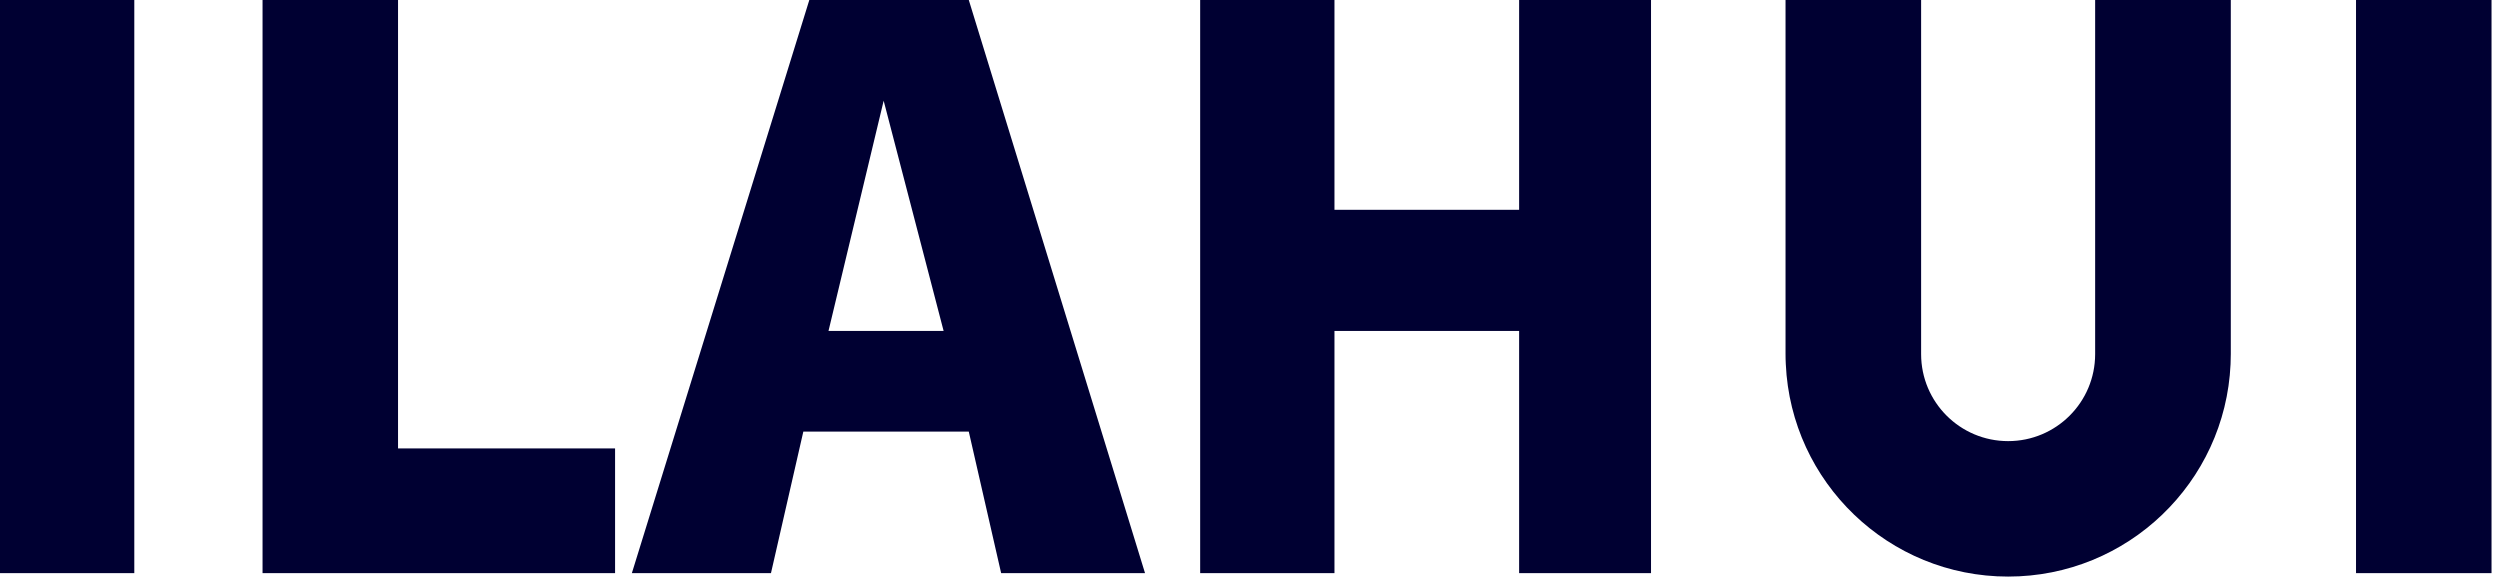
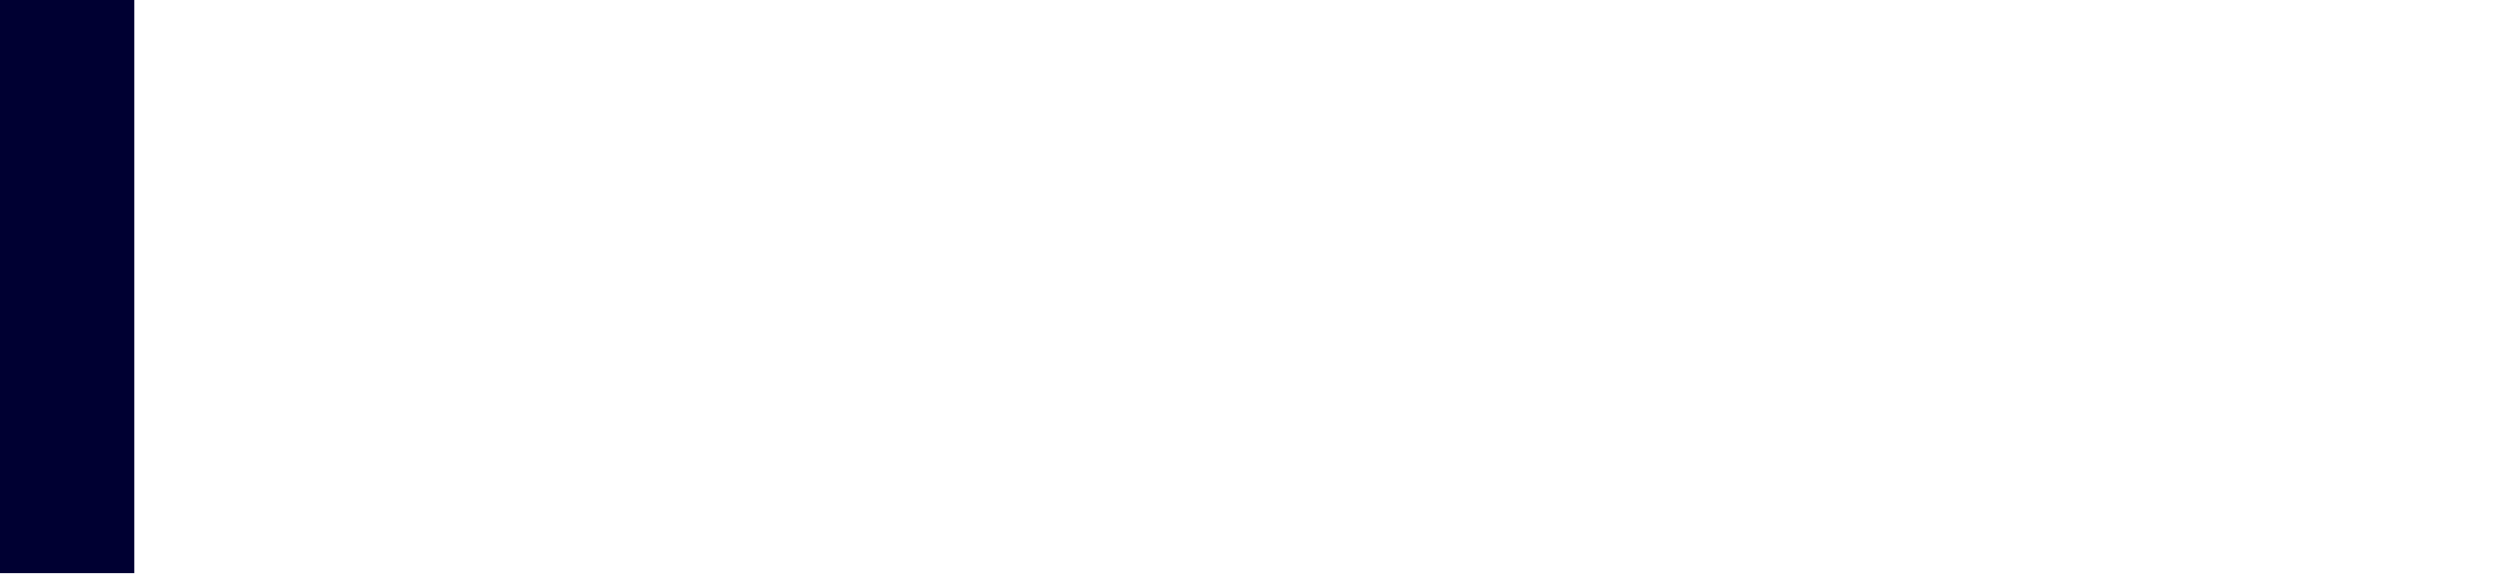
<svg xmlns="http://www.w3.org/2000/svg" width="103" height="24" viewBox="0 0 103 24" fill="none">
  <path d="M5.533 0H0V23.613H5.533V0Z" fill="#000032" />
-   <path d="M16.399 18.475V0H10.817V18.475V23.613H16.399H25.341V18.475H16.399Z" fill="#000032" />
-   <path d="M39.914 0H33.344L26.033 23.613H31.764L33.097 17.783H39.914L41.247 23.613H47.175L39.914 0ZM34.134 13.635L36.407 4.15L38.877 13.635H34.134Z" fill="#000032" />
-   <path d="M62.588 0V8.644H54.98V0H49.447V23.613H54.98V13.635H62.588V23.613H68.022V0H62.588Z" fill="#000032" />
-   <path d="M91.909 0V14.582C91.909 14.722 91.906 14.865 91.899 15.004C91.679 19.873 87.661 23.755 82.736 23.755C77.812 23.755 73.795 19.873 73.575 15.004C73.567 14.865 73.564 14.722 73.564 14.582V0H79.15V14.589C79.15 16.571 80.756 18.174 82.735 18.174C84.717 18.174 86.32 16.57 86.32 14.589V0H91.909Z" fill="#000032" />
-   <path d="M102.651 0H97.068V23.613H102.651V0Z" fill="#000032" />
</svg>